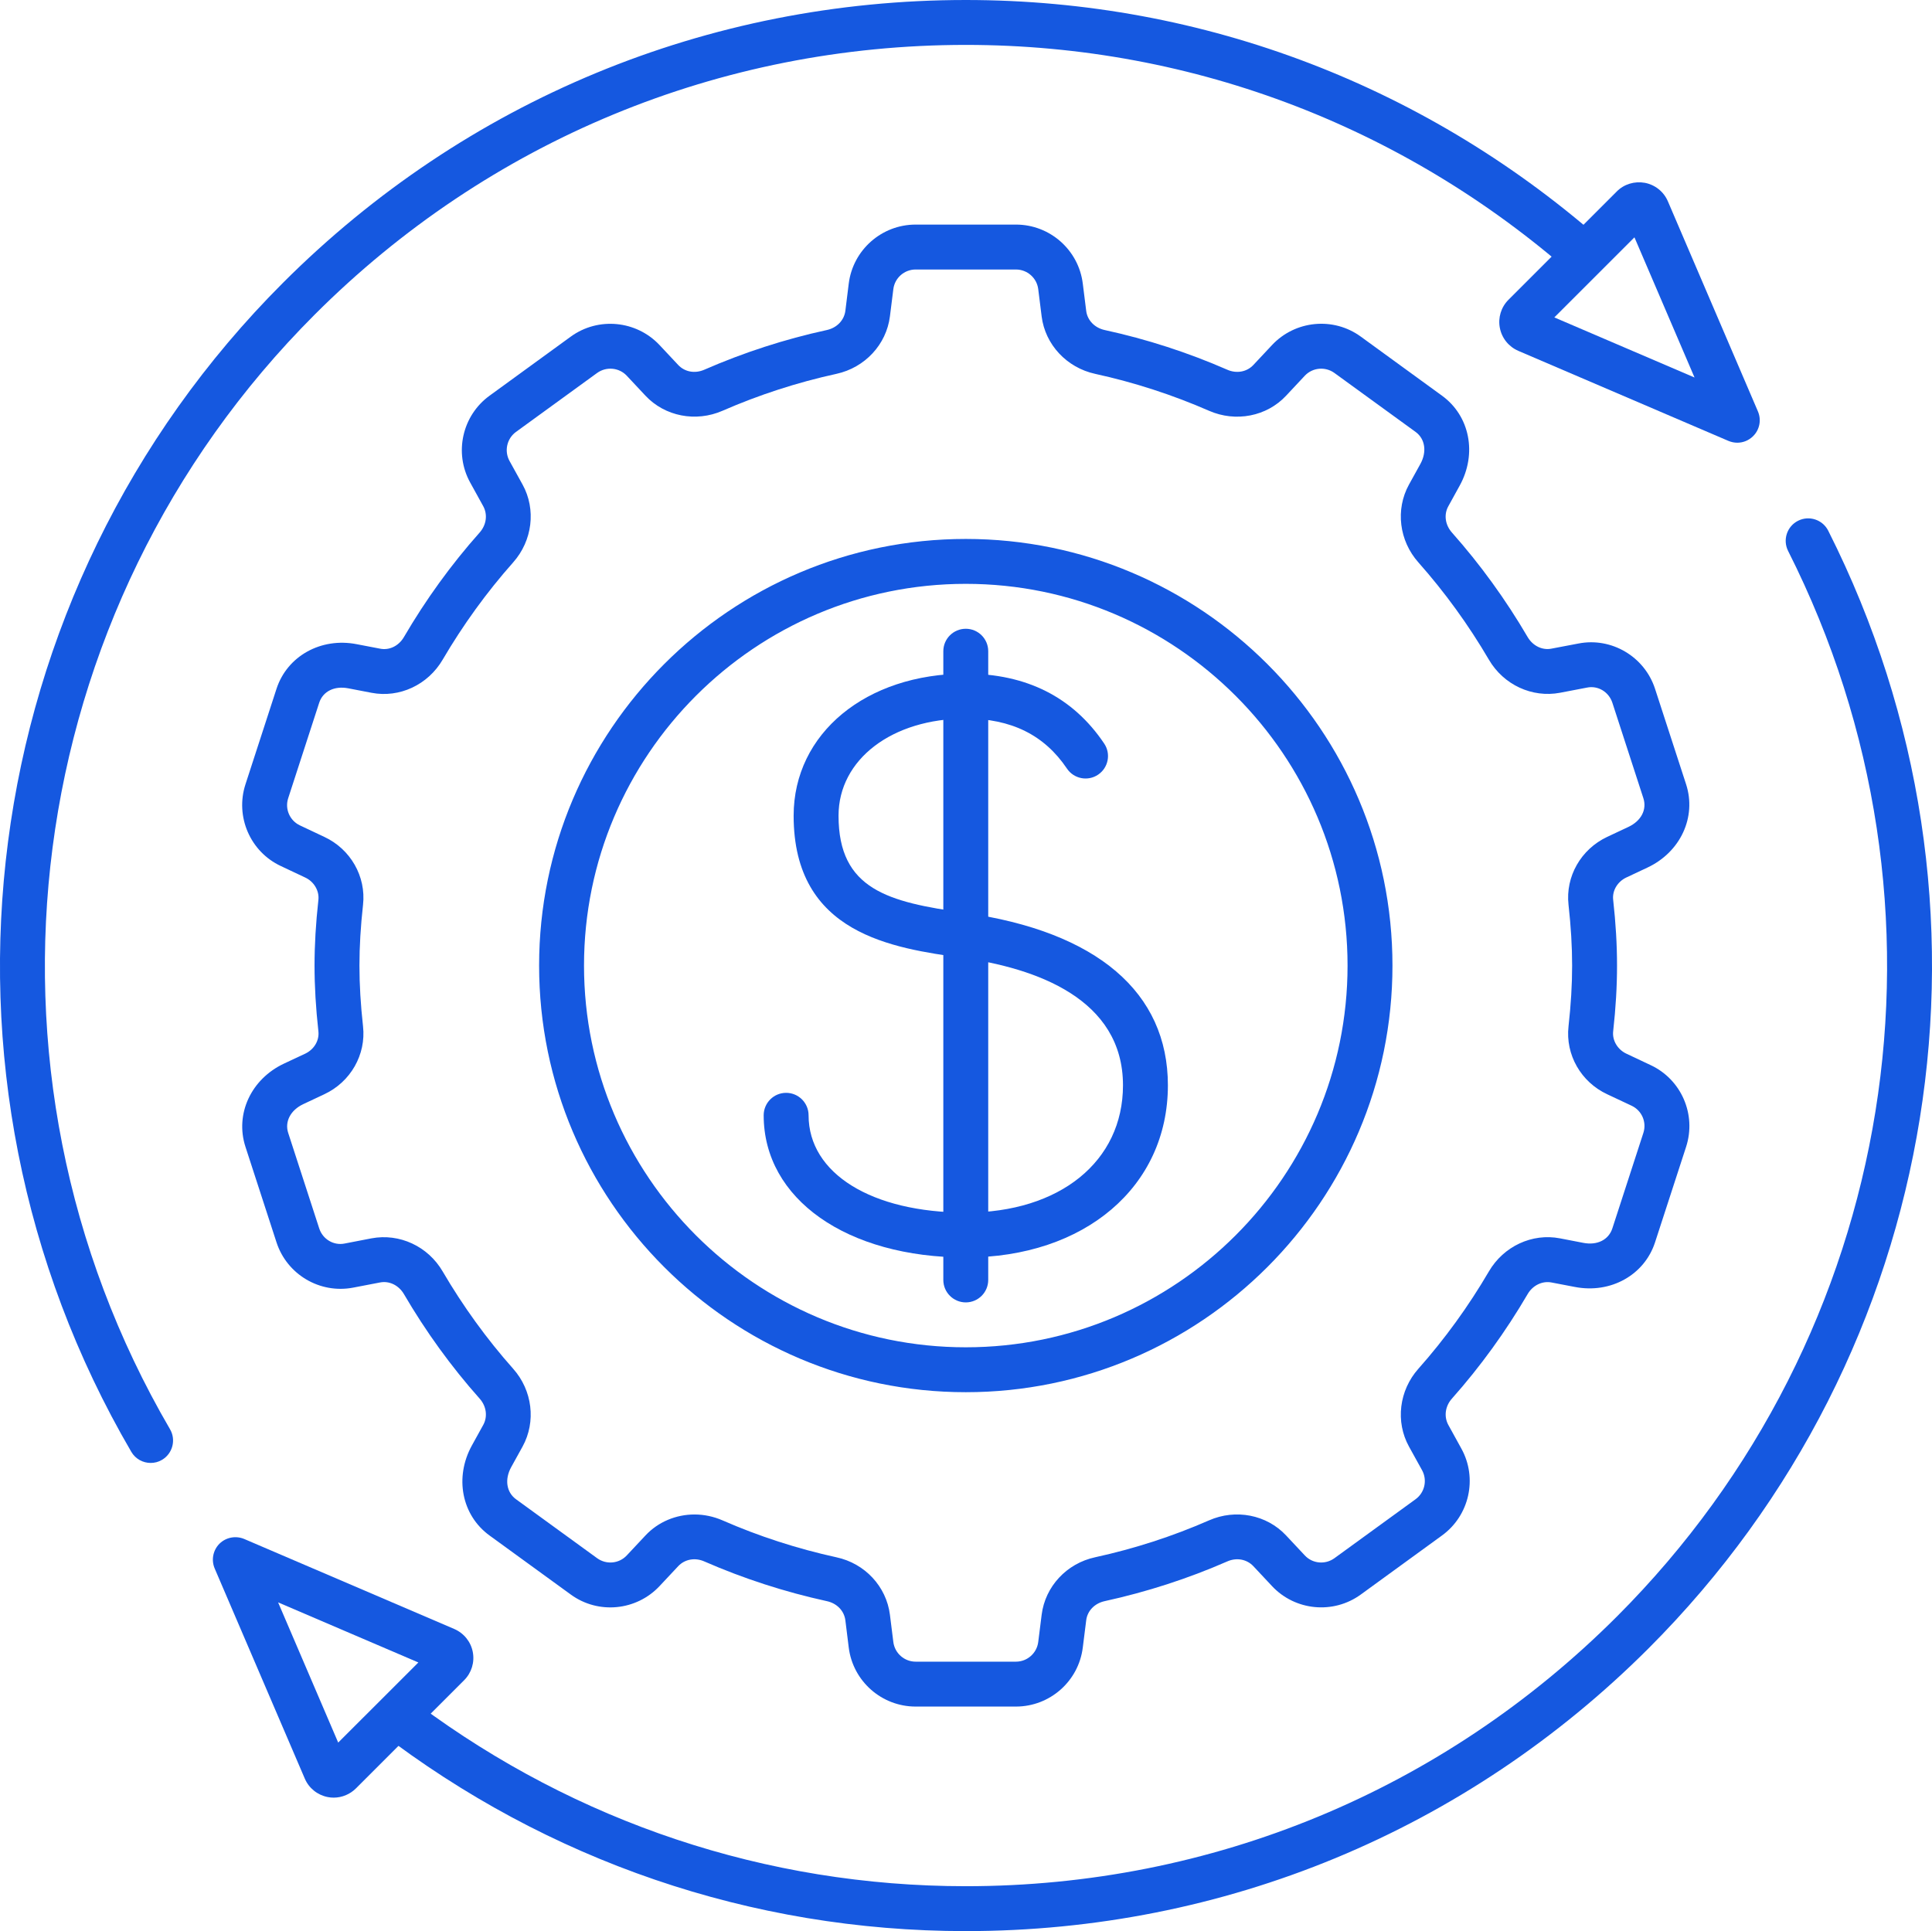
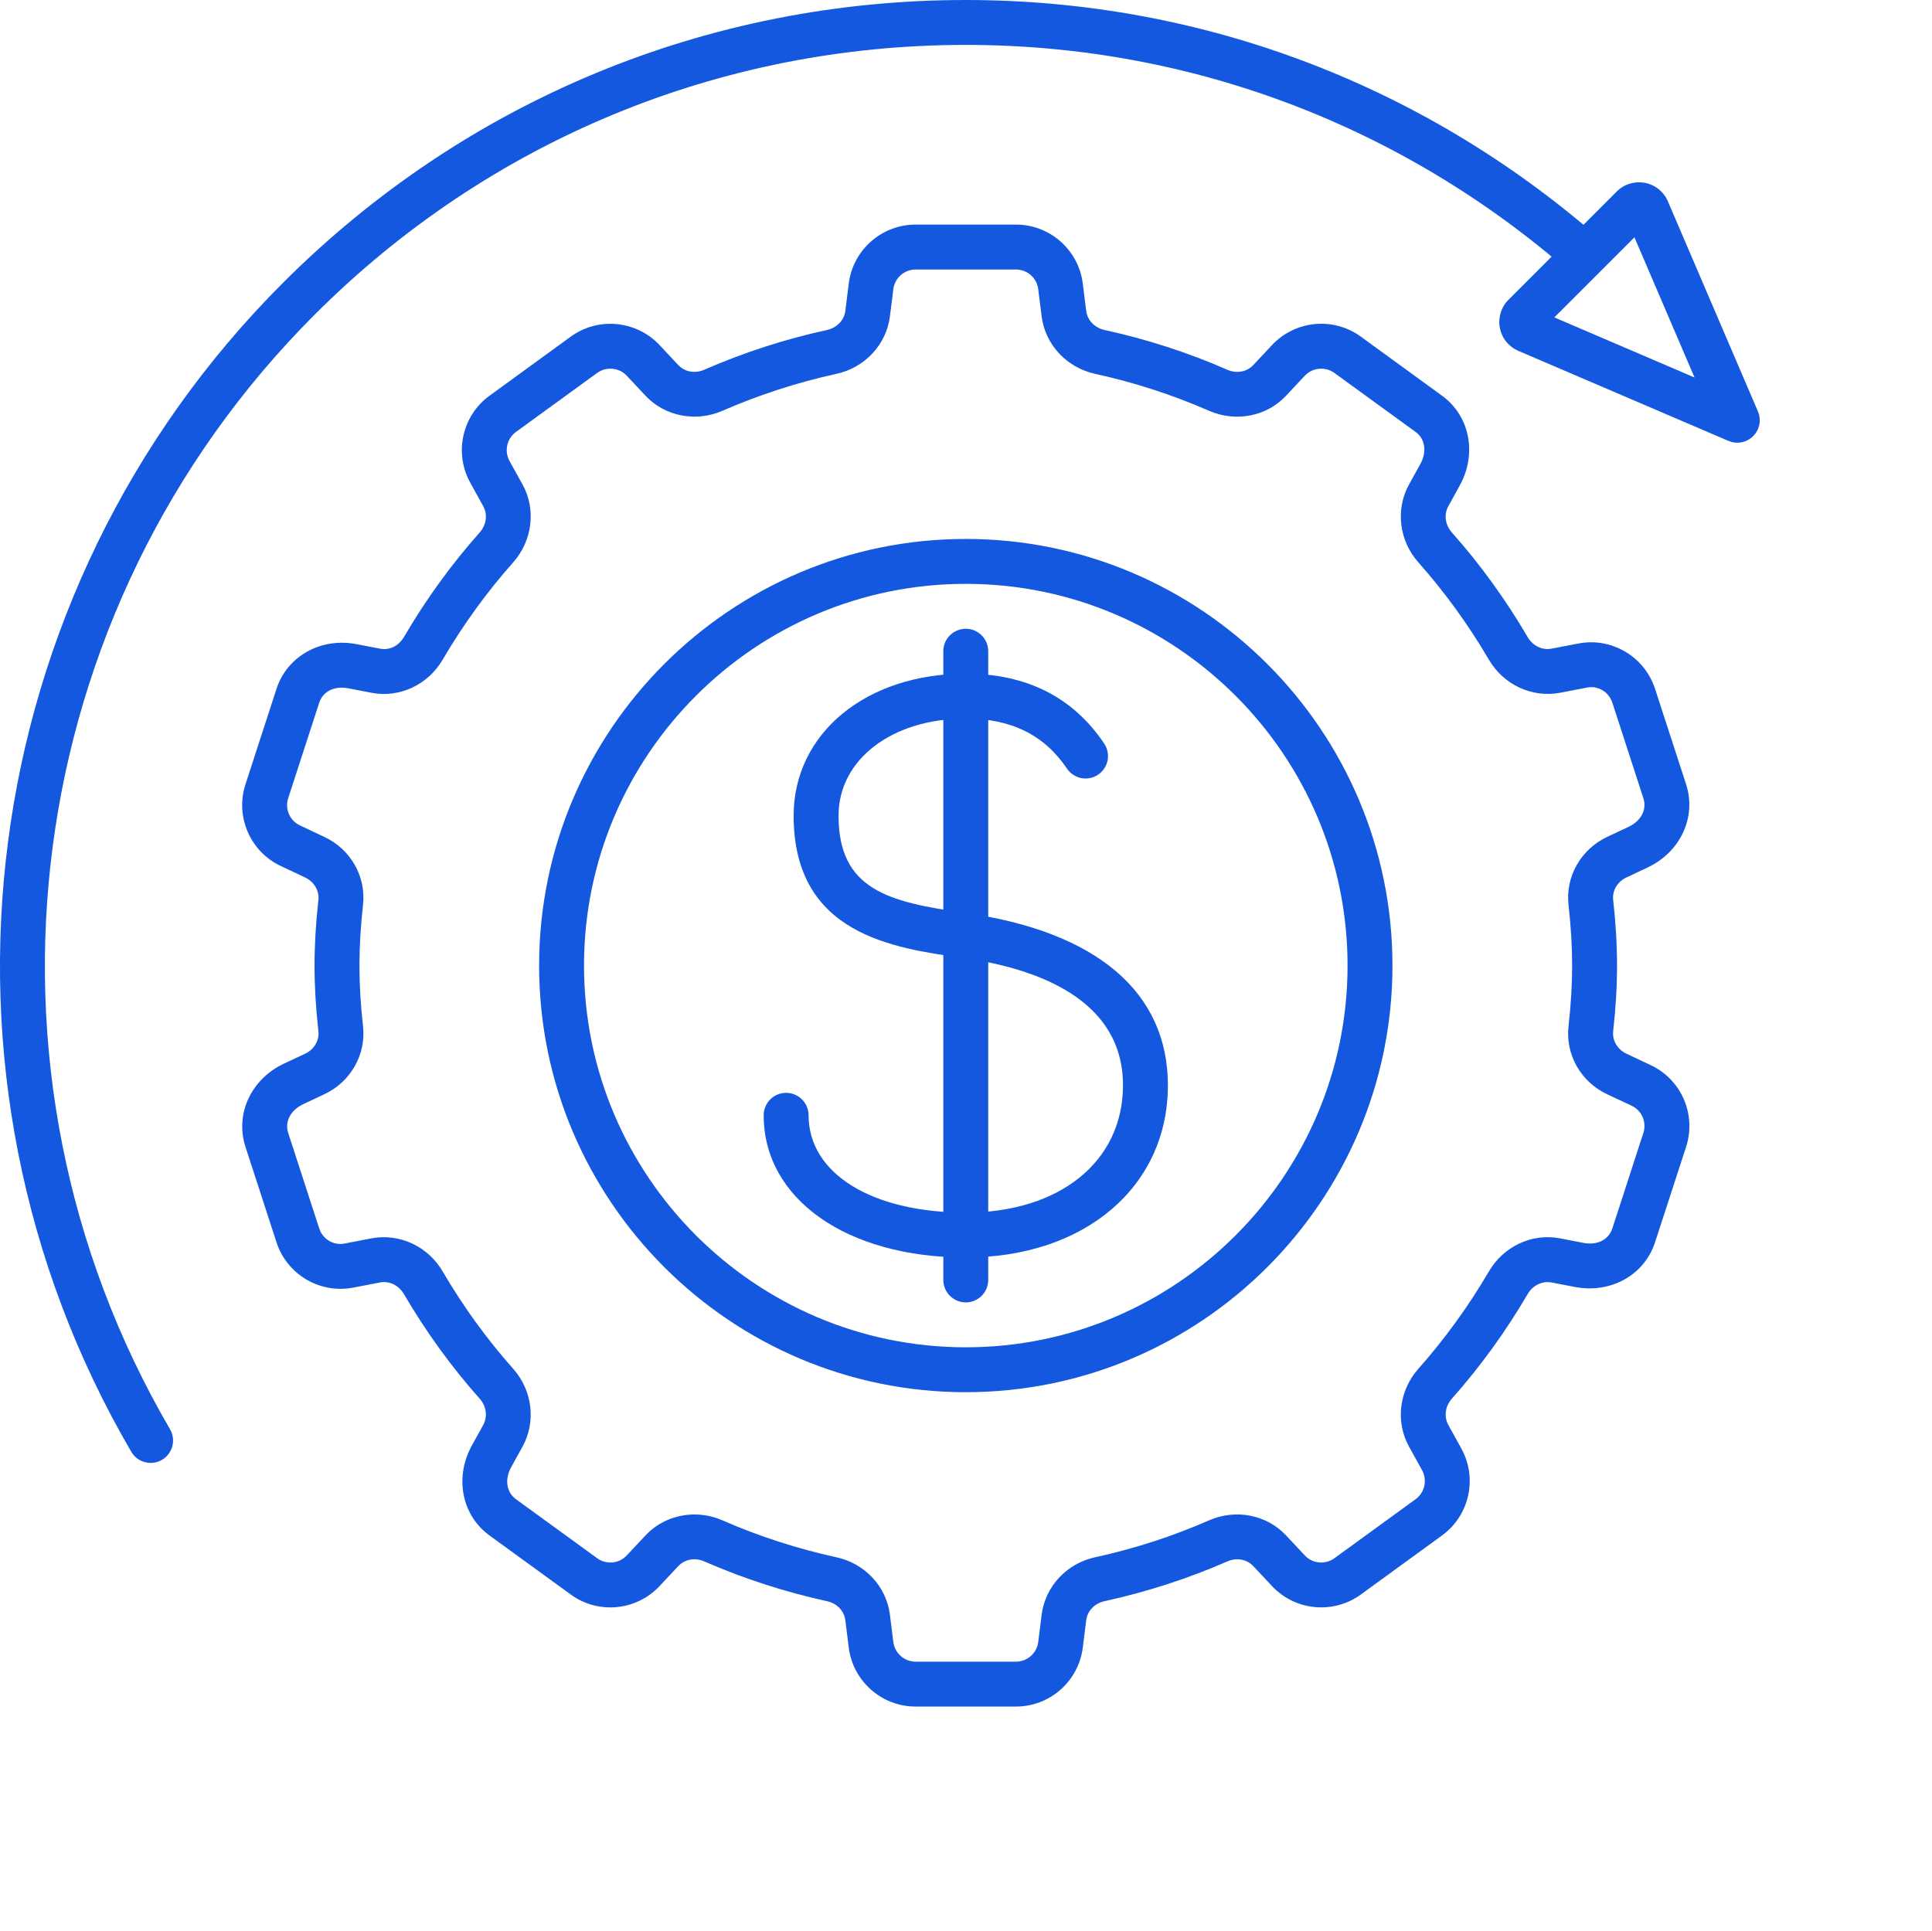
<svg xmlns="http://www.w3.org/2000/svg" fill="none" version="1.1" width="98.48" height="98.446" viewBox="0 0 98.48 98.446">
  <defs>
    <clipPath id="master_svg0_0_942">
      <g>
        <rect x="0" y="0" width="98.48" height="98.446" rx="0" fill="#FFFFFF" fill-opacity="1" />
      </g>
    </clipPath>
  </defs>
  <g style="mix-blend-mode:passthrough">
    <g style="mix-blend-mode:passthrough" clipPath="url(#master_svg0_0_942)">
      <g>
-         <path d="M93.19,27.054C92.906,26.491,92.217,26.264,91.653,26.548C91.088,26.832,90.861,27.521,91.145,28.086C100.291,46.211,96.782,68.043,82.416,82.411C73.551,91.276,61.763,96.157,49.229,96.157C39.036,96.157,29.371,92.881,21.337,86.91C21.133,87.796,20.394,88.492,19.338,88.274C27.885,94.843,38.269,98.446,49.229,98.446C62.377,98.446,74.737,93.325,84.034,84.03C99.101,68.961,102.78,46.065,93.19,27.054Z" fill="#1558E0" fill-opacity="1" />
-       </g>
+         </g>
      <g>
        <path d="M81.91,12.493C72.89,4.446,61.415,-0,49.229,-0C36.081,-0,23.72,5.121,14.423,14.419C-1.383,30.224,-4.563,54.73,6.692,74.011C6.903,74.375,7.285,74.579,7.679,74.579C7.876,74.579,8.077,74.531,8.256,74.423C8.8,74.105,8.984,73.402,8.665,72.858C-2.06,54.474,0.971,31.108,16.042,16.037C24.906,7.173,36.694,2.289,49.229,2.289C60.937,2.289,71.956,6.596,80.587,14.377C80.541,13.558,81.122,12.791,81.91,12.493Z" fill="#1558E0" fill-opacity="1" />
      </g>
      <g>
-         <path d="M17.008,91.642C16.907,91.642,16.804,91.633,16.703,91.612C16.181,91.509,15.744,91.159,15.536,90.671C15.536,90.671,10.943,79.959,10.943,79.959C10.76,79.529,10.856,79.03,11.186,78.698C11.518,78.368,12.019,78.277,12.447,78.455C12.447,78.455,23.157,83.045,23.157,83.045C23.652,83.261,24.002,83.7,24.1,84.22C24.199,84.742,24.036,85.275,23.663,85.651C23.663,85.651,18.141,91.173,18.141,91.173C17.837,91.475,17.427,91.642,17.008,91.642ZM14.176,81.688C14.176,81.688,17.239,88.835,17.239,88.835C17.239,88.835,21.326,84.751,21.326,84.751C21.326,84.751,14.176,81.688,14.176,81.688C14.176,81.688,14.176,81.688,14.176,81.688Z" fill="#1558E0" fill-opacity="1" />
-       </g>
+         </g>
      <g>
        <path d="M88.556,22.569C88.403,22.569,88.249,22.537,88.105,22.477C88.105,22.477,77.395,17.887,77.395,17.887C76.905,17.676,76.553,17.241,76.452,16.717C76.351,16.197,76.514,15.659,76.892,15.282C76.892,15.282,82.411,9.762,82.411,9.762C82.782,9.386,83.316,9.226,83.844,9.32C84.369,9.421,84.808,9.773,85.017,10.263C85.017,10.263,89.607,20.973,89.607,20.973C89.792,21.404,89.696,21.903,89.364,22.232C89.144,22.452,88.854,22.569,88.556,22.569ZM79.229,16.181C79.229,16.181,86.376,19.245,86.376,19.245C86.376,19.245,83.313,12.099,83.313,12.099C83.313,12.099,79.229,16.181,79.229,16.181C79.229,16.181,79.229,16.181,79.229,16.181Z" fill="#1558E0" fill-opacity="1" />
      </g>
      <g>
        <path d="M51.786,86.999C51.786,86.999,46.672,86.999,46.672,86.999C44.943,86.999,43.478,85.708,43.263,83.991C43.263,83.991,43.091,82.601,43.091,82.601C43.029,82.118,42.661,81.736,42.15,81.626C39.996,81.154,37.899,80.474,35.909,79.604C35.431,79.389,34.906,79.485,34.57,79.843C34.57,79.843,33.62,80.857,33.62,80.857C32.438,82.118,30.492,82.308,29.096,81.289C29.096,81.289,24.954,78.279,24.954,78.279C23.535,77.249,23.155,75.319,24.055,73.686C24.055,73.686,24.634,72.638,24.634,72.638C24.865,72.214,24.794,71.685,24.446,71.296C22.999,69.671,21.703,67.878,20.589,65.971C20.323,65.52,19.842,65.284,19.366,65.38C19.366,65.38,18.008,65.641,18.008,65.641C16.31,65.969,14.627,64.978,14.093,63.329C14.093,63.329,12.512,58.464,12.512,58.464C11.969,56.793,12.798,55.005,14.485,54.217C14.485,54.217,15.559,53.714,15.559,53.714C16.012,53.499,16.282,53.043,16.23,52.578C16.097,51.379,16.033,50.284,16.033,49.224C16.033,48.164,16.097,47.07,16.23,45.873C16.28,45.41,16.005,44.943,15.556,44.735C15.556,44.735,14.318,44.151,14.318,44.151C12.756,43.423,11.978,41.63,12.512,39.984C12.512,39.984,14.093,35.119,14.093,35.119C14.636,33.446,16.362,32.484,18.185,32.841C18.185,32.841,19.371,33.068,19.371,33.068C19.847,33.164,20.323,32.931,20.589,32.477C21.703,30.57,22.999,28.778,24.446,27.152C24.794,26.761,24.865,26.234,24.632,25.806C24.632,25.806,23.968,24.602,23.968,24.602C23.132,23.091,23.558,21.184,24.957,20.17C24.957,20.17,29.096,17.159,29.096,17.159C30.492,16.145,32.438,16.333,33.62,17.592C33.62,17.592,34.57,18.606,34.57,18.606C34.904,18.963,35.426,19.059,35.909,18.844C37.901,17.974,39.998,17.292,42.145,16.825C42.658,16.713,43.029,16.328,43.091,15.845C43.091,15.845,43.263,14.457,43.263,14.457C43.478,12.74,44.943,11.449,46.672,11.449C46.672,11.449,51.786,11.449,51.786,11.449C53.515,11.449,54.98,12.74,55.193,14.457C55.193,14.457,55.367,15.847,55.367,15.847C55.426,16.328,55.799,16.713,56.31,16.825C58.46,17.292,60.557,17.974,62.549,18.844C63.025,19.059,63.554,18.963,63.888,18.606C63.888,18.606,64.838,17.592,64.838,17.592C66.017,16.333,67.965,16.14,69.362,17.159C69.362,17.159,73.501,20.17,73.501,20.17C74.923,21.2,75.303,23.13,74.403,24.76C74.403,24.76,73.824,25.811,73.824,25.811C73.59,26.234,73.664,26.761,74.012,27.152C75.456,28.778,76.754,30.57,77.869,32.477C78.135,32.928,78.618,33.162,79.089,33.066C79.089,33.066,80.452,32.807,80.452,32.807C82.139,32.473,83.831,33.471,84.364,35.119C84.364,35.119,85.946,39.984,85.946,39.984C86.486,41.653,85.658,43.441,83.973,44.229C83.973,44.229,82.897,44.735,82.897,44.735C82.446,44.948,82.175,45.406,82.228,45.87C82.361,47.07,82.425,48.164,82.425,49.224C82.425,50.284,82.361,51.379,82.228,52.576C82.175,53.038,82.453,53.505,82.899,53.714C82.899,53.714,84.137,54.298,84.137,54.298C85.703,55.028,86.48,56.818,85.946,58.464C85.946,58.464,84.364,63.329,84.364,63.329C83.822,65.003,82.095,65.962,80.273,65.607C80.273,65.607,79.087,65.38,79.087,65.38C78.622,65.289,78.132,65.52,77.869,65.971C76.754,67.878,75.456,69.671,74.012,71.296C73.664,71.685,73.593,72.214,73.826,72.642C73.826,72.642,74.49,73.847,74.49,73.847C75.326,75.358,74.9,77.265,73.501,78.279C73.501,78.279,69.362,81.289,69.362,81.289C67.965,82.304,66.017,82.118,64.838,80.857C64.838,80.857,63.888,79.843,63.888,79.843C63.554,79.488,63.032,79.387,62.549,79.604C60.559,80.474,58.462,81.154,56.312,81.624C55.797,81.736,55.426,82.118,55.367,82.604C55.367,82.604,55.193,83.991,55.193,83.991C54.98,85.708,53.515,86.999,51.786,86.999ZM35.401,77.207C35.882,77.207,36.367,77.306,36.829,77.507C38.679,78.318,40.632,78.95,42.633,79.389C44.085,79.698,45.181,80.877,45.362,82.317C45.362,82.317,45.536,83.707,45.536,83.707C45.607,84.277,46.095,84.71,46.672,84.71C46.672,84.71,51.786,84.71,51.786,84.71C52.363,84.71,52.851,84.277,52.922,83.707C52.922,83.707,53.096,82.32,53.096,82.32C53.276,80.877,54.373,79.698,55.827,79.387C57.826,78.95,59.778,78.318,61.628,77.507C62.986,76.91,64.568,77.217,65.557,78.277C65.557,78.277,66.509,79.293,66.509,79.293C66.903,79.717,67.551,79.774,68.018,79.437C68.018,79.437,72.157,76.429,72.157,76.429C72.622,76.09,72.764,75.456,72.487,74.95C72.487,74.95,71.821,73.746,71.821,73.746C71.122,72.48,71.315,70.884,72.301,69.776C73.645,68.261,74.854,66.594,75.893,64.817C76.64,63.537,78.096,62.855,79.518,63.13C79.518,63.13,80.703,63.359,80.703,63.359C81.415,63.499,81.997,63.206,82.187,62.622C82.187,62.622,83.767,57.757,83.767,57.757C83.947,57.207,83.689,56.612,83.167,56.369C83.167,56.369,83.164,56.367,83.164,56.367C83.164,56.367,81.928,55.786,81.928,55.786C80.584,55.161,79.79,53.766,79.952,52.324C80.076,51.211,80.136,50.199,80.136,49.224C80.136,48.249,80.076,47.237,79.952,46.122C79.792,44.687,80.582,43.295,81.924,42.663C81.924,42.663,83.002,42.157,83.002,42.157C83.657,41.85,83.957,41.273,83.767,40.689C83.767,40.689,82.187,35.824,82.187,35.824C82.008,35.277,81.457,34.932,80.884,35.055C80.884,35.055,79.522,35.316,79.522,35.316C78.098,35.586,76.642,34.913,75.893,33.629C74.854,31.855,73.645,30.188,72.301,28.672C71.317,27.567,71.122,25.973,71.818,24.707C71.818,24.707,72.4,23.654,72.4,23.654C72.741,23.034,72.645,22.374,72.157,22.019C72.157,22.019,68.016,19.011,68.016,19.011C67.551,18.677,66.905,18.734,66.509,19.155C66.509,19.155,65.557,20.172,65.557,20.172C64.568,21.232,62.988,21.536,61.628,20.941C59.776,20.131,57.823,19.496,55.825,19.059C54.373,18.743,53.276,17.566,53.096,16.131C53.096,16.131,52.922,14.741,52.922,14.741C52.851,14.169,52.363,13.739,51.786,13.739C51.786,13.739,46.672,13.739,46.672,13.739C46.095,13.739,45.607,14.169,45.536,14.741C45.536,14.741,45.362,16.129,45.362,16.129C45.181,17.566,44.085,18.743,42.633,19.059C40.634,19.496,38.682,20.131,36.827,20.941C35.467,21.534,33.89,21.227,32.901,20.172C32.901,20.172,31.949,19.155,31.949,19.155C31.555,18.734,30.907,18.677,30.44,19.011C30.44,19.011,26.301,22.019,26.301,22.019C25.836,22.358,25.694,22.992,25.971,23.498C25.971,23.498,26.637,24.703,26.637,24.703C27.335,25.969,27.141,27.564,26.156,28.672C24.81,30.188,23.604,31.855,22.564,33.629C21.816,34.911,20.362,35.593,18.938,35.318C18.938,35.318,17.752,35.09,17.752,35.09C17.047,34.954,16.461,35.243,16.271,35.824C16.271,35.824,14.691,40.689,14.691,40.689C14.51,41.241,14.769,41.834,15.291,42.079C15.291,42.079,16.529,42.663,16.529,42.663C17.871,43.288,18.665,44.682,18.505,46.124C18.382,47.237,18.322,48.249,18.322,49.224C18.322,50.199,18.382,51.211,18.505,52.324C18.665,53.762,17.873,55.156,16.532,55.783C16.532,55.783,15.456,56.289,15.456,56.289C14.81,56.594,14.503,57.182,14.691,57.757C14.691,57.757,16.271,62.622,16.271,62.622C16.449,63.173,17.006,63.51,17.573,63.393C17.573,63.393,18.933,63.13,18.933,63.13C20.366,62.86,21.818,63.537,22.564,64.817C23.604,66.594,24.81,68.261,26.156,69.776C27.141,70.882,27.333,72.475,26.637,73.744C26.637,73.744,26.058,74.792,26.058,74.792C25.714,75.415,25.813,76.072,26.301,76.429C26.301,76.429,30.44,79.437,30.44,79.437C30.907,79.774,31.555,79.717,31.949,79.293C31.949,79.293,32.901,78.277,32.901,78.277C33.553,77.578,34.467,77.207,35.401,77.207ZM49.229,70.973C37.237,70.973,27.48,61.216,27.48,49.224C27.48,37.232,37.237,27.475,49.229,27.475C61.221,27.475,70.978,37.232,70.978,49.224C70.978,61.216,61.221,70.973,49.229,70.973ZM49.229,29.764C38.498,29.764,29.769,38.494,29.769,49.224C29.769,59.952,38.498,68.684,49.229,68.684C59.959,68.684,68.689,59.952,68.689,49.224C68.689,38.494,59.959,29.764,49.229,29.764Z" fill="#1558E0" fill-opacity="1" />
      </g>
      <g>
        <path d="M49.229,64.105C43.164,64.105,38.927,61.124,38.927,56.857C38.927,56.225,39.439,55.712,40.071,55.712C40.703,55.712,41.216,56.225,41.216,56.857C41.216,59.824,44.437,61.816,49.229,61.816C54.021,61.816,57.242,59.208,57.242,55.328C57.242,50.909,52.798,49.359,49.069,48.833C45.506,48.331,40.454,47.624,40.454,41.584C40.454,37.388,44.144,34.343,49.229,34.343C52.319,34.343,54.694,35.54,56.282,37.903C56.637,38.425,56.498,39.139,55.973,39.492C55.451,39.845,54.739,39.707,54.385,39.181C53.231,37.466,51.543,36.633,49.229,36.633C45.472,36.633,42.743,38.716,42.743,41.584C42.743,45.351,45.286,45.989,49.169,46.534C55.93,47.487,59.531,50.6,59.531,55.328C59.531,60.497,55.293,64.105,49.229,64.105Z" fill="#1558E0" fill-opacity="1" />
      </g>
      <g>
        <path d="M49.229,66.395C48.597,66.395,48.084,65.882,48.084,65.25C48.084,65.25,48.084,33.198,48.084,33.198C48.084,32.567,48.597,32.054,49.229,32.054C49.861,32.054,50.373,32.567,50.373,33.198C50.373,33.198,50.373,65.25,50.373,65.25C50.373,65.882,49.861,66.395,49.229,66.395Z" fill="#1558E0" fill-opacity="1" />
      </g>
    </g>
  </g>
</svg>